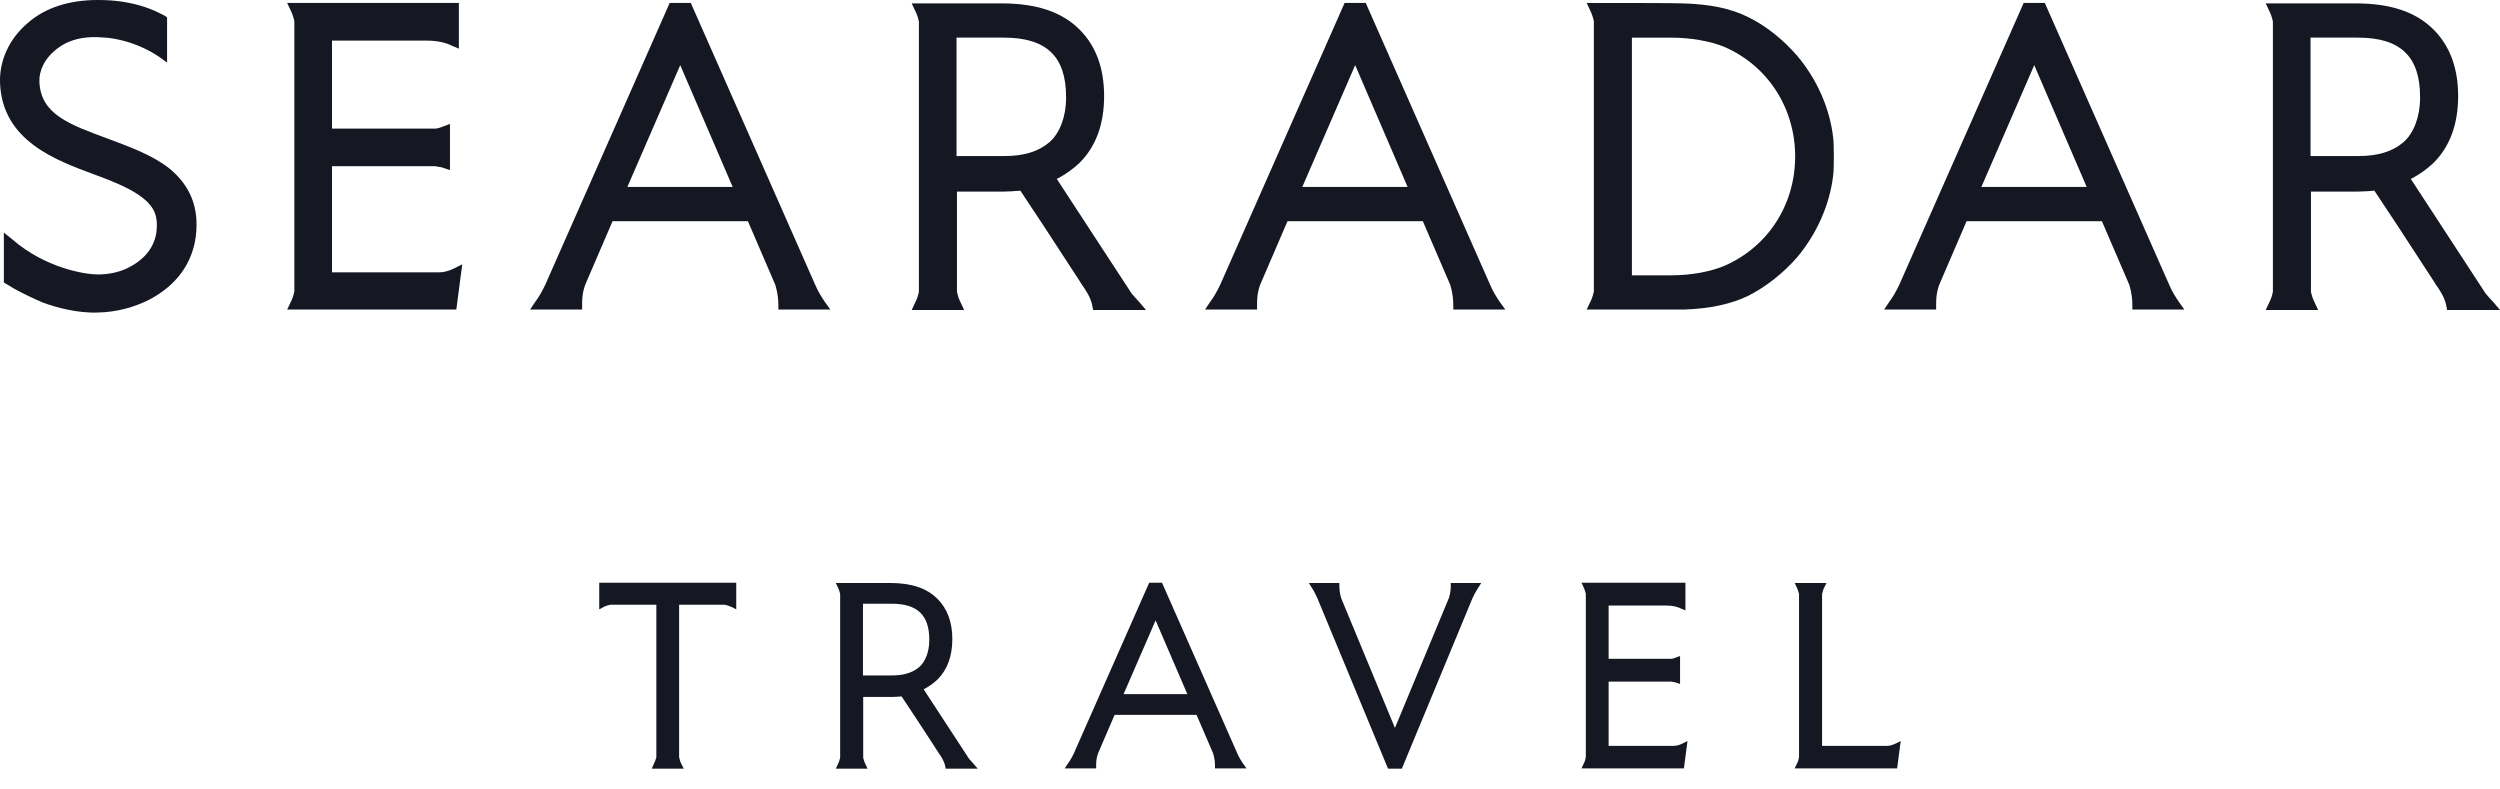
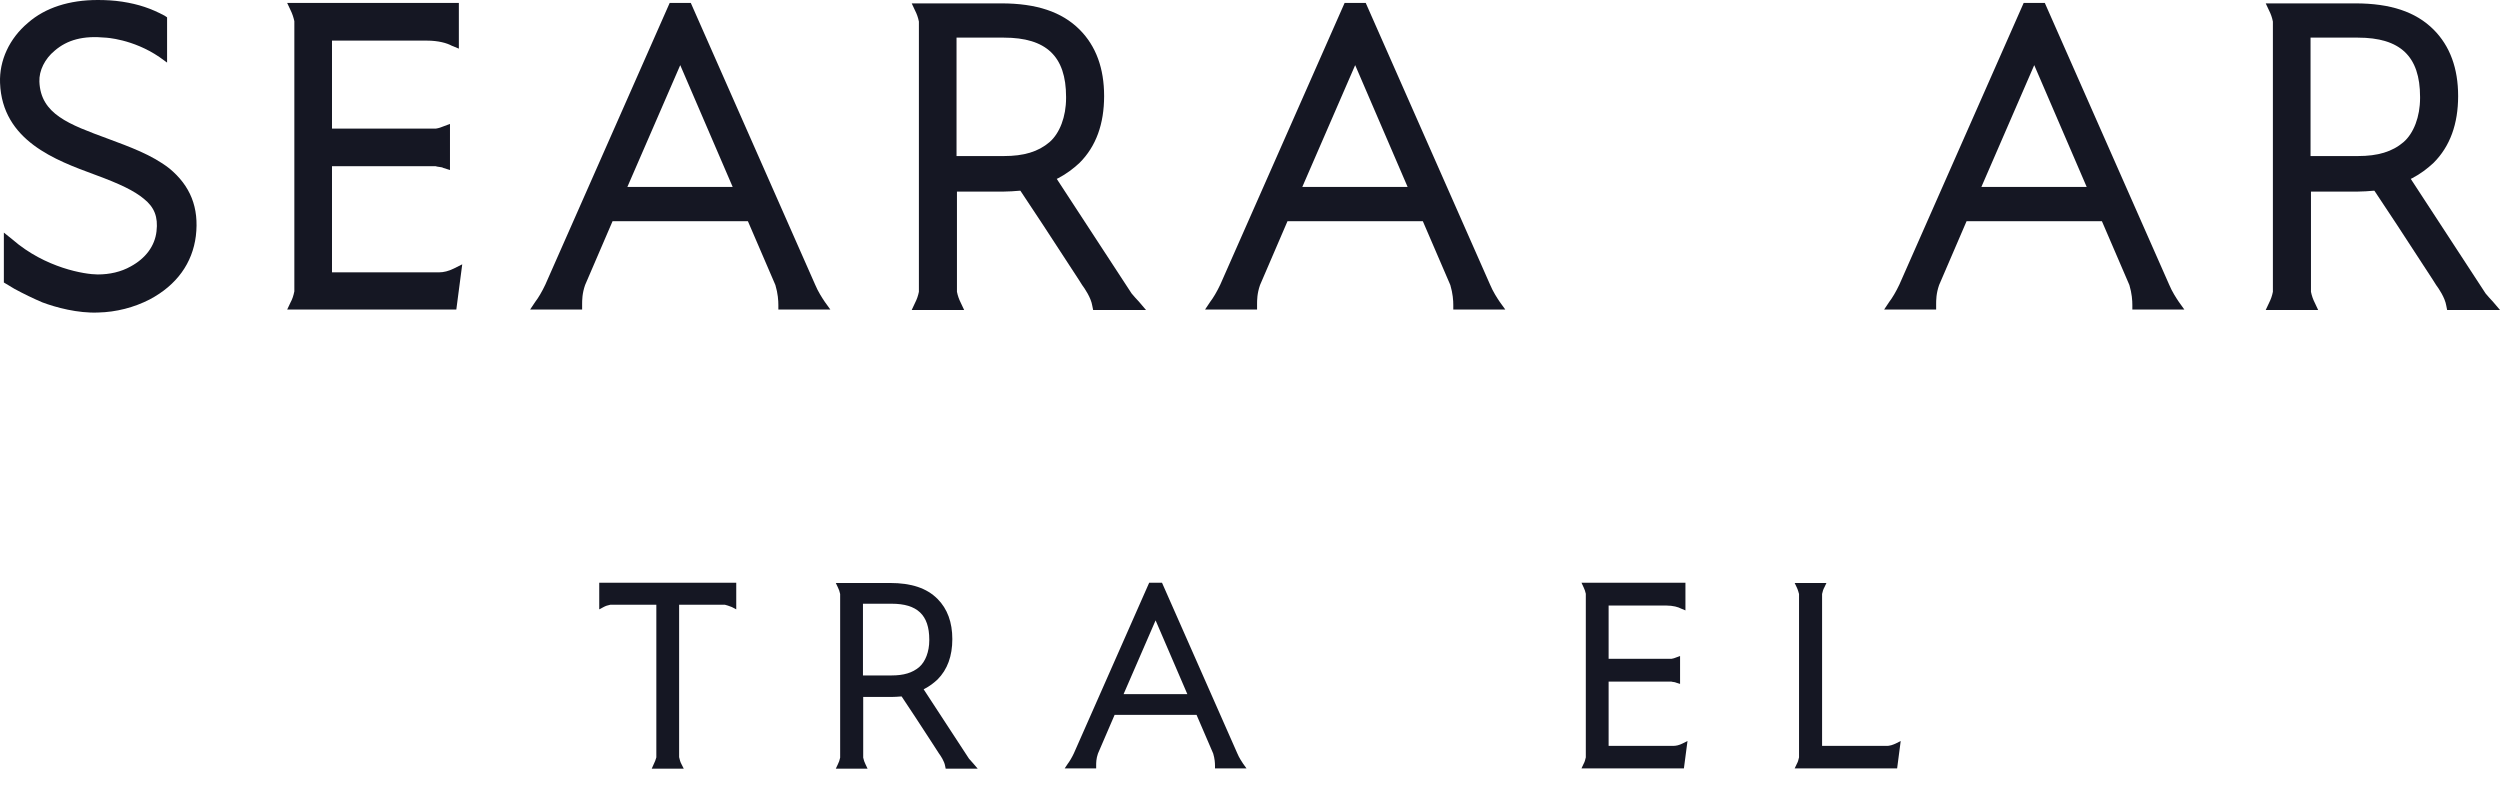
<svg xmlns="http://www.w3.org/2000/svg" width="114" height="36" viewBox="0 0 114 36" fill="none">
  <path d="M113.672 13.75L114 14.135H111.589L111.551 13.942C111.493 13.576 111.204 13.152 111.088 12.998C111.088 12.978 110.105 11.493 109.295 10.24L108.273 8.697H108.234C108.003 8.716 107.752 8.736 107.521 8.736H105.38V13.306C105.419 13.499 105.476 13.653 105.554 13.807L105.708 14.135H103.317L103.471 13.807C103.548 13.653 103.606 13.499 103.644 13.306V0.984C103.606 0.791 103.548 0.636 103.471 0.482L103.317 0.154H107.405C109.005 0.154 110.162 0.54 110.972 1.35C111.724 2.102 112.091 3.124 112.091 4.378C112.091 5.65 111.724 6.672 110.972 7.424C110.683 7.694 110.375 7.926 110.008 8.119L109.931 8.157L113.344 13.383C113.46 13.518 113.576 13.653 113.672 13.75ZM109.603 6.479C110.066 6.075 110.355 5.322 110.355 4.474V4.416C110.355 2.565 109.449 1.716 107.521 1.716H105.361V7.116H107.521C108.427 7.116 109.083 6.923 109.603 6.479Z" fill="#151723" />
  <path d="M99.607 14.116H97.235V13.904C97.235 13.711 97.216 13.383 97.1 12.998L95.847 10.086H89.676L88.423 12.998C88.288 13.383 88.288 13.692 88.288 13.885V14.116H85.916L86.147 13.769C86.282 13.596 86.456 13.306 86.61 12.979L92.279 0.135H93.244L98.913 12.979C99.048 13.306 99.241 13.596 99.357 13.769L99.607 14.116ZM90.351 8.524H95.153L92.761 2.97L90.351 8.524Z" fill="#151723" />
-   <path d="M83.594 6.287C83.633 6.576 83.633 7.695 83.594 7.984C83.44 9.334 82.842 10.665 81.955 11.725C81.319 12.458 80.528 13.075 79.737 13.48C78.947 13.866 77.983 14.078 76.768 14.116H72.352L72.506 13.789C72.583 13.653 72.641 13.48 72.68 13.287V0.965C72.641 0.791 72.583 0.617 72.506 0.463L72.352 0.135C73.065 0.135 76.652 0.135 76.768 0.155C77.983 0.193 78.947 0.386 79.737 0.791C80.528 1.177 81.319 1.813 81.955 2.546C82.842 3.606 83.44 4.918 83.594 6.287ZM78.658 12.111C80.625 11.243 81.859 9.334 81.859 7.135C81.859 4.937 80.625 3.009 78.638 2.141C77.983 1.871 77.076 1.717 76.228 1.717H74.415V12.554H76.228C77.076 12.554 77.983 12.4 78.658 12.111Z" fill="#151723" />
  <path d="M68.642 14.116H66.27V13.904C66.27 13.711 66.25 13.383 66.135 12.998L64.881 10.086H58.71L57.457 12.998C57.322 13.383 57.322 13.692 57.322 13.885V14.116H54.95L55.181 13.769C55.316 13.596 55.49 13.306 55.644 12.979L61.314 0.135H62.278L67.947 12.979C68.082 13.306 68.275 13.596 68.391 13.769L68.642 14.116ZM59.385 8.524H64.187L61.796 2.97L59.385 8.524Z" fill="#151723" />
  <path d="M51.93 13.75L52.257 14.135H49.847L49.808 13.942C49.751 13.576 49.461 13.152 49.346 12.998C49.346 12.978 48.362 11.493 47.552 10.24L46.53 8.697H46.492C46.26 8.716 46.009 8.736 45.778 8.736H43.637V13.306C43.676 13.499 43.734 13.653 43.811 13.807L43.965 14.135H41.574L41.728 13.807C41.806 13.653 41.863 13.499 41.902 13.306V0.984C41.863 0.791 41.806 0.636 41.728 0.482L41.574 0.154H45.662C47.263 0.154 48.42 0.54 49.23 1.35C49.982 2.102 50.348 3.124 50.348 4.378C50.348 5.65 49.982 6.672 49.23 7.424C48.941 7.694 48.632 7.926 48.266 8.119L48.188 8.157L51.602 13.383C51.718 13.518 51.833 13.653 51.93 13.75ZM47.861 6.479C48.324 6.075 48.613 5.322 48.613 4.474V4.416C48.613 2.565 47.706 1.716 45.778 1.716H43.618V7.116H45.778C46.684 7.116 47.34 6.923 47.861 6.479Z" fill="#151723" />
  <path d="M37.865 14.116H35.493V13.904C35.493 13.711 35.474 13.383 35.358 12.998L34.104 10.086H27.933L26.68 12.998C26.545 13.383 26.545 13.692 26.545 13.885V14.116H24.173L24.404 13.769C24.539 13.596 24.713 13.306 24.867 12.979L30.537 0.135H31.501L37.17 12.979C37.306 13.306 37.498 13.596 37.614 13.769L37.865 14.116ZM28.608 8.524H33.41L31.019 2.97L28.608 8.524Z" fill="#151723" />
  <path d="M20.693 12.246L21.078 12.053L20.808 14.116H13.095L13.249 13.789C13.326 13.653 13.384 13.48 13.422 13.287V0.965C13.384 0.791 13.326 0.617 13.249 0.463L13.095 0.135H20.924V2.218L20.596 2.083C20.384 1.967 19.998 1.852 19.458 1.852H15.139V5.863H19.883C20.018 5.843 20.114 5.805 20.21 5.766L20.519 5.651V7.753L20.21 7.656C20.191 7.637 20.114 7.618 19.941 7.598L19.863 7.579H15.139V12.419H20.018C20.23 12.419 20.461 12.361 20.693 12.246Z" fill="#151723" />
  <path d="M1.931 13.788C1.526 13.615 1.082 13.402 0.658 13.171C0.561 13.113 0.272 12.94 0.176 12.882V10.606L0.561 10.915C2.066 12.226 3.878 12.515 4.457 12.515C4.997 12.515 5.517 12.4 5.961 12.149C6.636 11.783 7.06 11.223 7.137 10.548C7.214 9.893 7.041 9.449 6.559 9.064C6.115 8.697 5.479 8.389 4.322 7.964C2.548 7.309 0.099 6.422 0.002 3.78C-0.036 2.758 0.426 1.755 1.275 1.041C2.066 0.347 3.165 0 4.457 0C4.823 0 5.19 0.019 5.575 0.077C6.327 0.193 6.887 0.386 7.504 0.714L7.619 0.791V2.854L7.272 2.603C6.057 1.774 4.823 1.716 4.804 1.716C3.801 1.62 3.068 1.813 2.49 2.314C2.046 2.68 1.776 3.22 1.796 3.722C1.853 5.207 3.146 5.67 4.92 6.325C5.903 6.692 6.925 7.058 7.716 7.675C8.68 8.466 9.085 9.468 8.931 10.761C8.776 11.995 8.063 12.998 6.829 13.653C6.115 14.02 5.305 14.232 4.476 14.251C3.55 14.29 2.548 14.02 1.931 13.788Z" fill="#151723" />
  <path d="M86.439 33.907L86.672 33.79L86.509 35.039H81.837L81.931 34.841C81.978 34.759 82.013 34.654 82.036 34.537V27.086C82.036 27.086 81.978 26.864 81.931 26.782L81.837 26.584H83.286L83.192 26.782C83.145 26.864 83.11 26.969 83.087 27.086V34.012H85.995C86.182 34.023 86.334 33.953 86.439 33.907Z" fill="#151723" />
  <path d="M76.716 33.907L76.95 33.79L76.786 35.04H72.115L72.208 34.841C72.255 34.759 72.29 34.654 72.313 34.537V27.075C72.29 26.97 72.255 26.864 72.208 26.771L72.115 26.572H76.856V27.834L76.658 27.752C76.529 27.682 76.296 27.612 75.969 27.612H73.353V30.041H76.226C76.307 30.029 76.366 30.006 76.424 29.983L76.611 29.913V31.186L76.424 31.127C76.413 31.116 76.366 31.104 76.261 31.092L76.214 31.081H73.353V34.012H76.307C76.436 34.012 76.576 33.977 76.716 33.907Z" fill="#151723" />
-   <path d="M67.369 26.864C67.276 27.004 67.206 27.145 67.147 27.273L63.924 35.051H63.294L60.07 27.273C59.988 27.086 59.895 26.911 59.813 26.794L59.685 26.584H61.075V26.724C61.075 26.841 61.086 27.028 61.156 27.273L63.609 33.194L66.073 27.261C66.143 27.028 66.155 26.841 66.155 26.724V26.584H67.545L67.369 26.864Z" fill="#151723" />
  <path d="M56.841 35.04H55.404V34.911C55.404 34.794 55.392 34.596 55.322 34.362L54.563 32.599H50.826L50.067 34.362C49.985 34.596 49.985 34.783 49.985 34.9V35.04H48.549L48.689 34.829C48.77 34.724 48.876 34.549 48.969 34.351L52.403 26.572H52.987L56.42 34.351C56.502 34.549 56.619 34.724 56.689 34.829L56.841 35.04ZM51.235 31.653H54.143L52.695 28.289L51.235 31.653Z" fill="#151723" />
  <path d="M44.384 34.818L44.583 35.051H43.123L43.099 34.934C43.065 34.712 42.889 34.456 42.819 34.362C42.819 34.35 42.224 33.451 41.733 32.692L41.114 31.758H41.091C40.951 31.769 40.799 31.781 40.659 31.781H39.362V34.549C39.386 34.666 39.421 34.759 39.467 34.853L39.561 35.051H38.113L38.206 34.853C38.253 34.759 38.288 34.666 38.311 34.549V27.086C38.288 26.969 38.253 26.876 38.206 26.782L38.113 26.584H40.589C41.558 26.584 42.259 26.818 42.749 27.308C43.205 27.764 43.426 28.383 43.426 29.142C43.426 29.913 43.205 30.531 42.749 30.987C42.574 31.15 42.387 31.291 42.165 31.407L42.118 31.431L44.186 34.596C44.256 34.677 44.326 34.759 44.384 34.818ZM41.92 30.415C42.2 30.169 42.375 29.714 42.375 29.2V29.165C42.375 28.044 41.827 27.53 40.659 27.53H39.351V30.8H40.659C41.208 30.8 41.605 30.683 41.92 30.415Z" fill="#151723" />
  <path d="M33.374 27.682C33.292 27.647 33.082 27.577 33.059 27.577H30.968V34.526C30.992 34.642 31.027 34.759 31.073 34.841L31.179 35.051H29.719L29.812 34.841C29.859 34.759 29.894 34.654 29.929 34.537V27.577H27.827C27.71 27.6 27.605 27.635 27.523 27.682L27.325 27.787V26.572H33.573V27.787L33.374 27.682Z" fill="#151723" />
</svg>